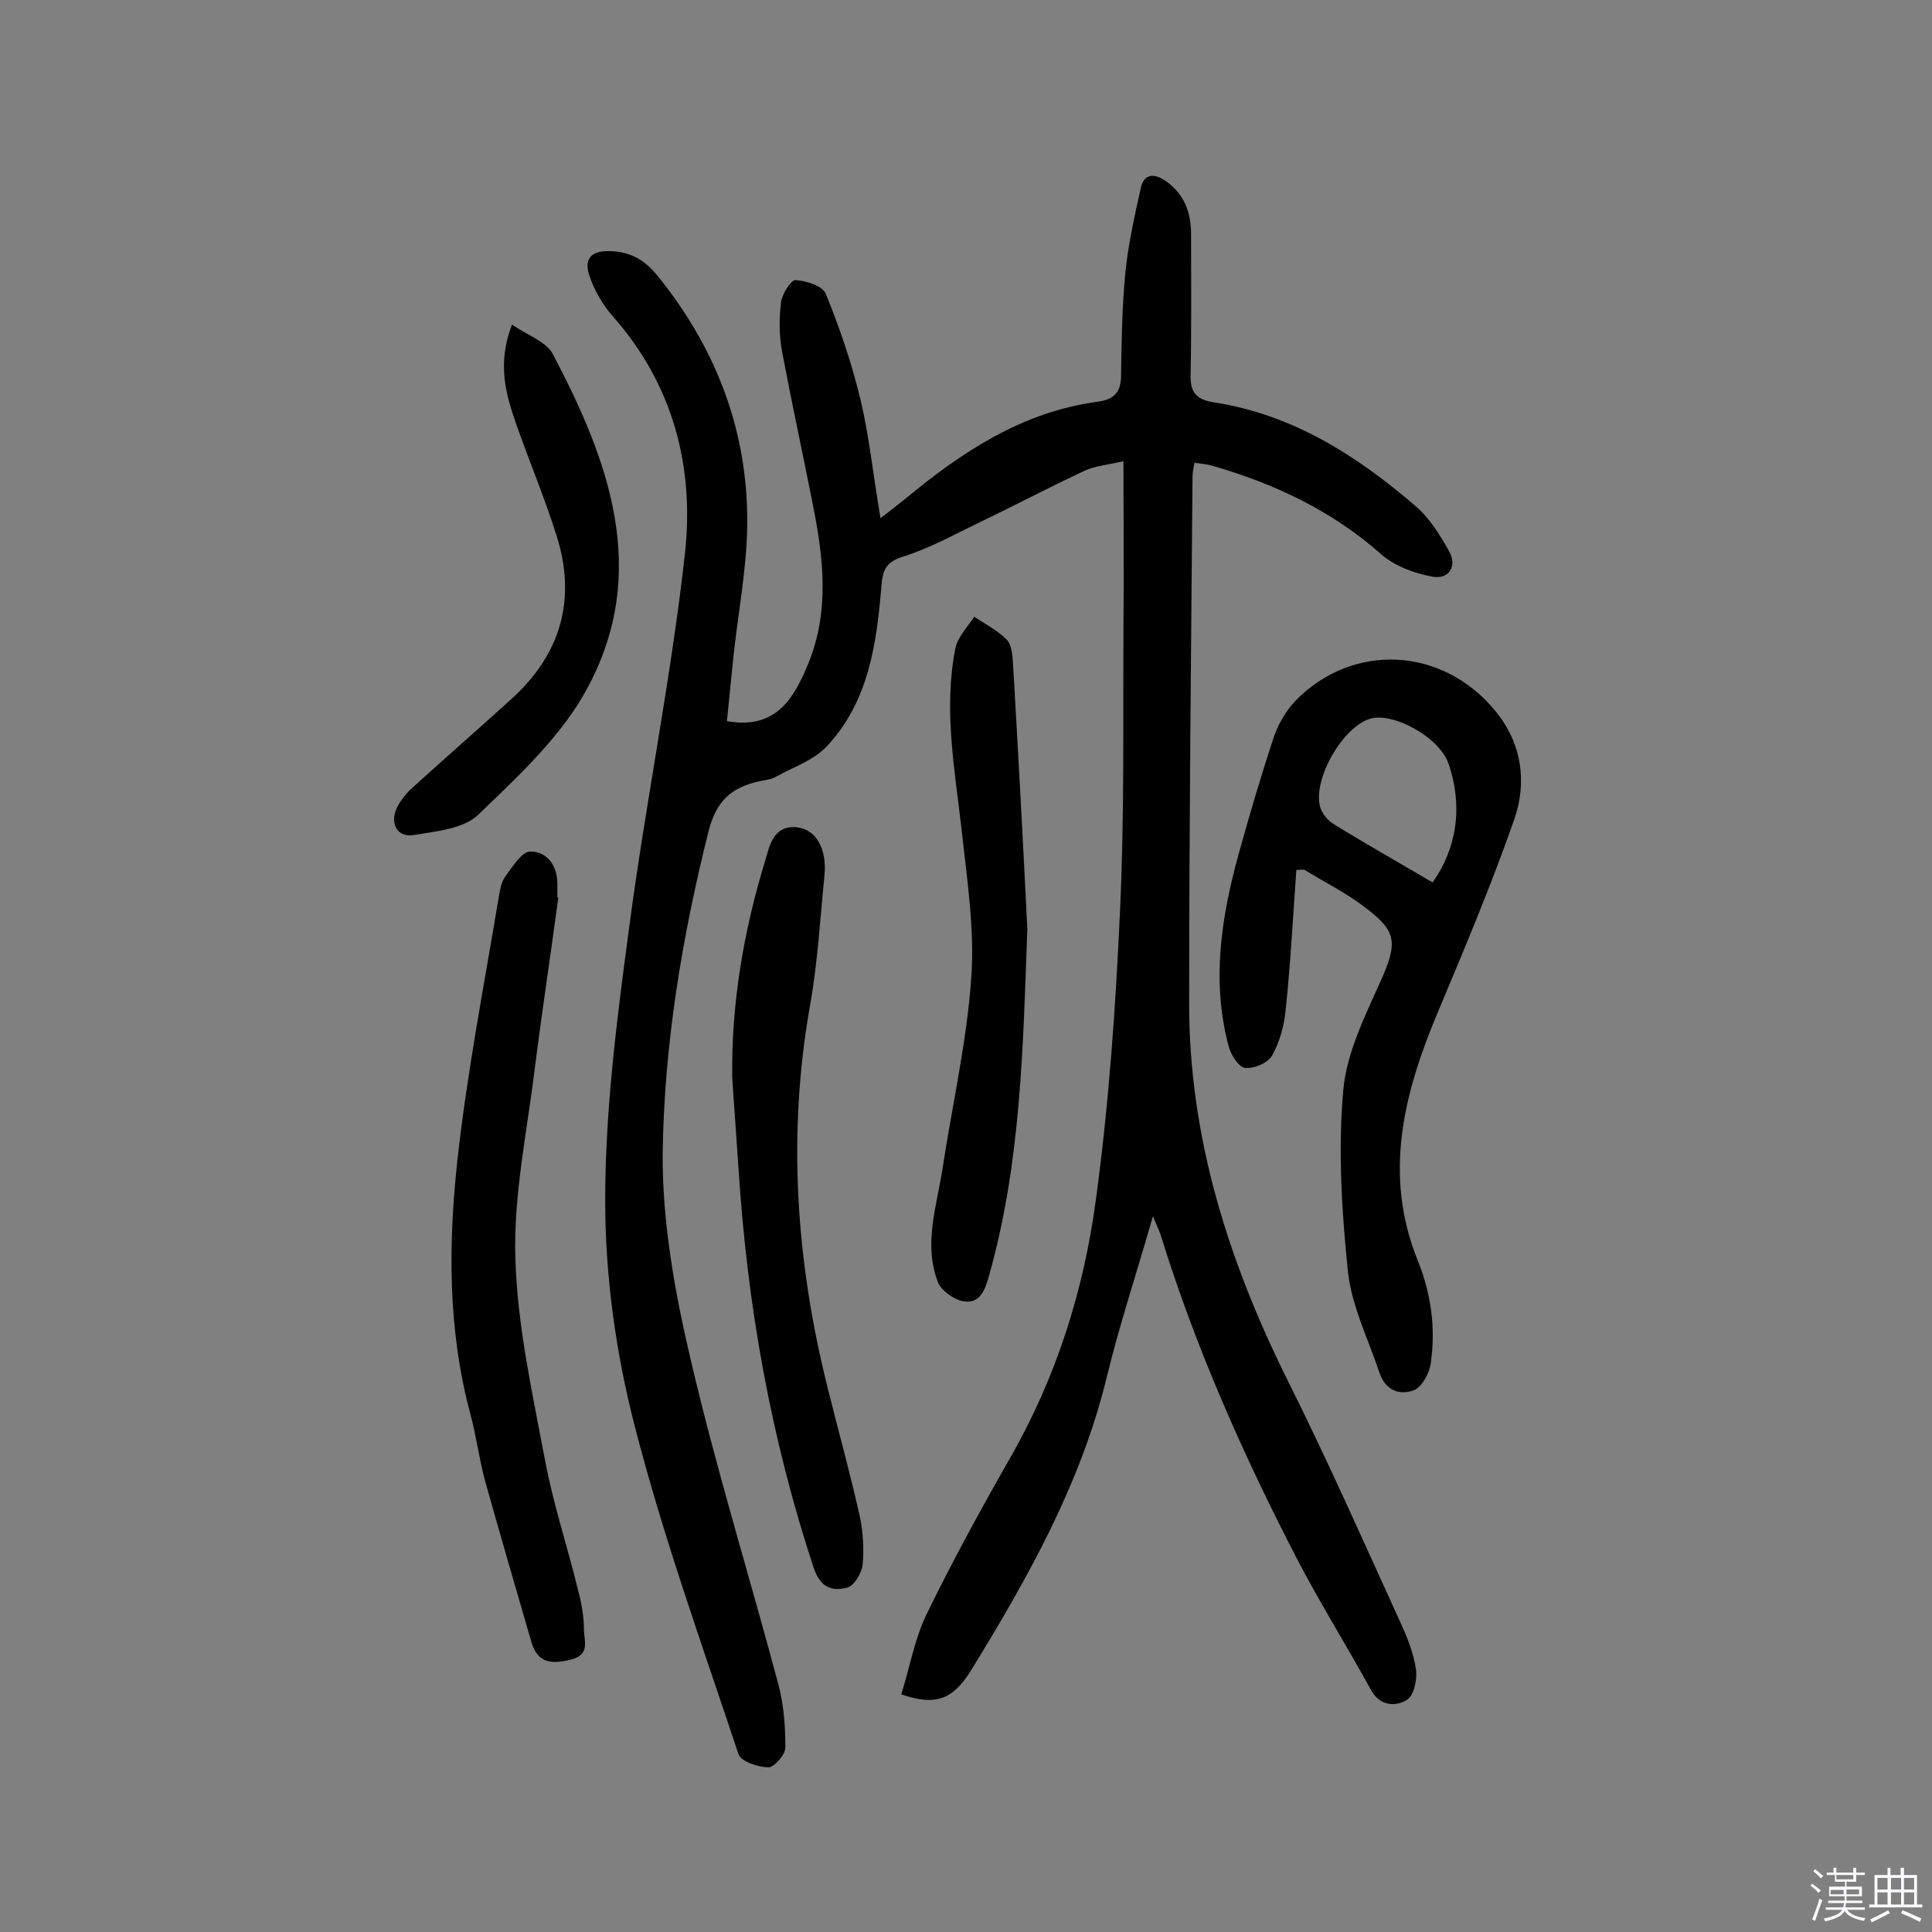
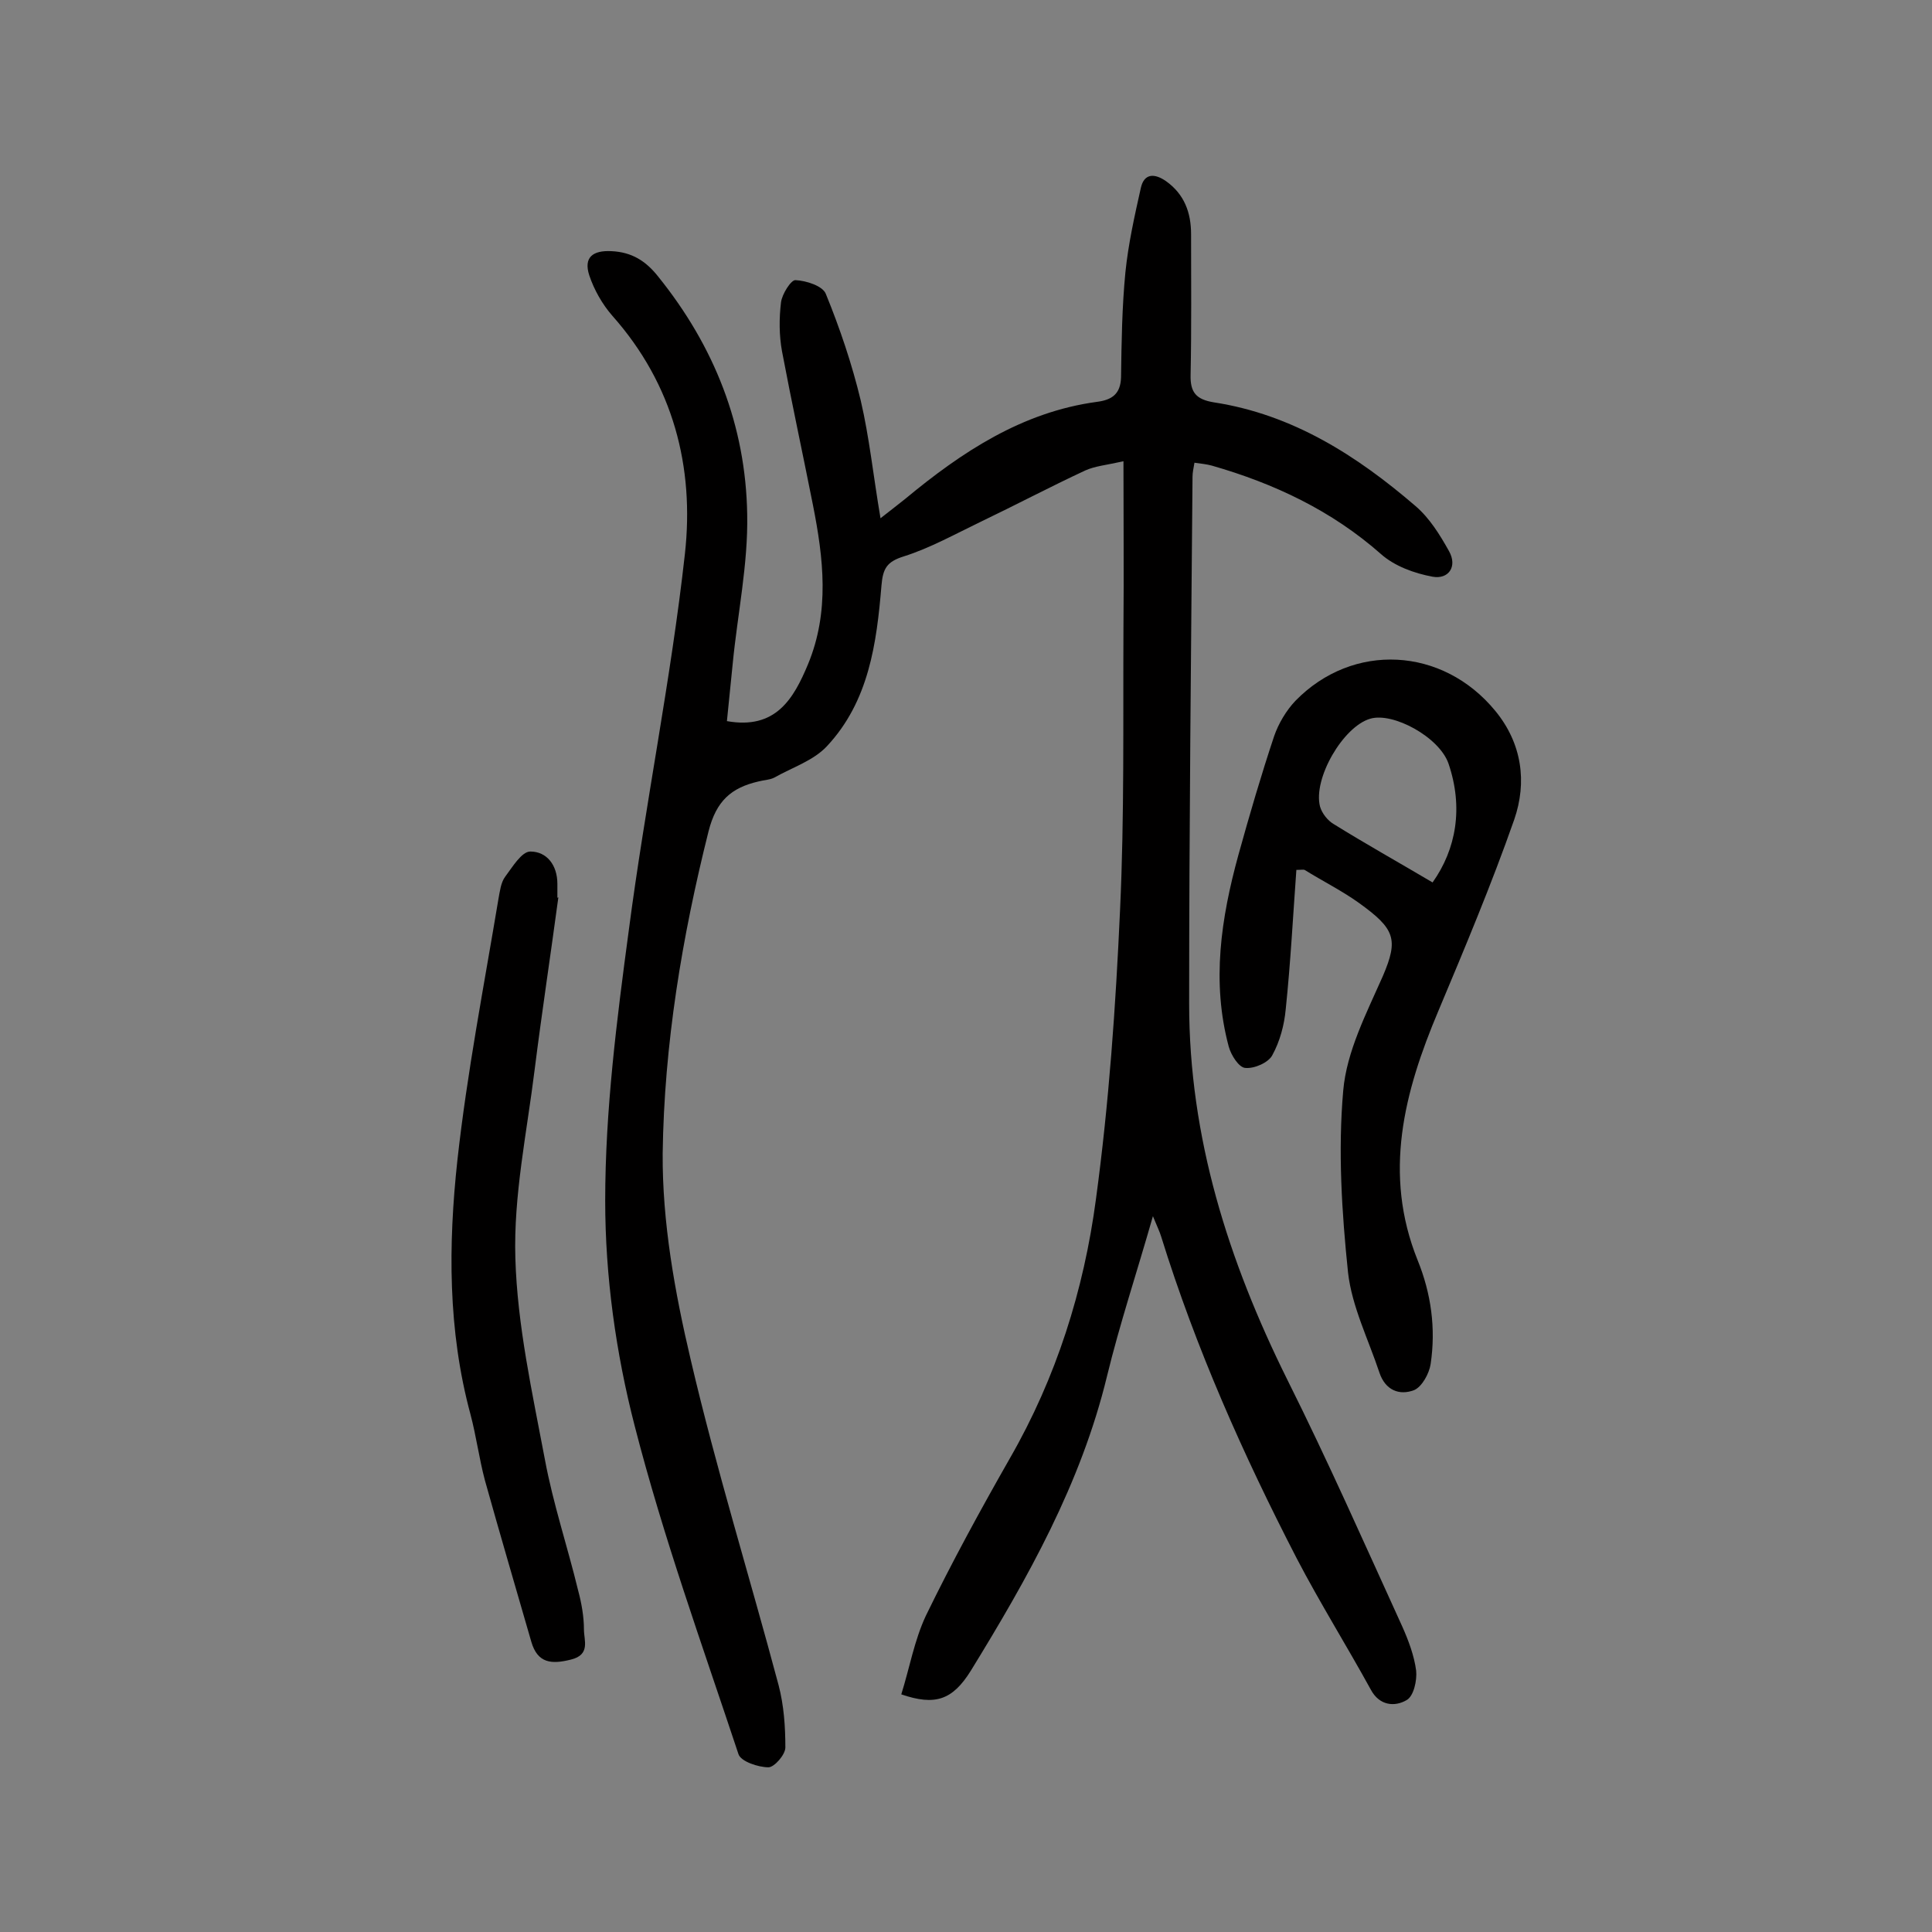
<svg xmlns="http://www.w3.org/2000/svg" enable-background="new 0 0 400 400" viewBox="0 0 400 400">
  <rect x="0" y="0" width="400" height="400" fill="#808080" stroke="none" />
-   <path d="m374.8 390.4.4-.4c.7.5 1.3 1 1.8 1.4l-.5.5c-.5-.6-1.1-1.1-1.7-1.5zm1 7.3-.6-.3c.5-1.4 1.1-2.8 1.5-4.3.2.1.4.2.6.3-.5 1.3-1 2.8-1.5 4.3zm-.4-10.3.4-.4c.4.3 1 .8 1.7 1.4l-.5.5c-.4-.5-1-1-1.6-1.5zm2.5.3h1.7v-1h.6v1h3.5v-1h.6v1h1.8v.5h-1.8v1.4h-2v1h3.2v2h-3.2v.9h3.3v.5h-3.4c0 .3-.1.6-.1.9h4v.5h-3.7c.7.9 1.9 1.5 3.8 1.7-.1.2-.2.4-.3.6-2.1-.4-3.5-1.1-4-2.1-.4 1-1.8 1.7-4 2.2-.1-.2-.2-.4-.3-.6 2.1-.4 3.4-1 3.8-1.8h-3.4v-.5h3.6c.1-.3.1-.6.2-.9h-3.3v-.5h3.4c0-.3 0-.6 0-.9h-3.2v-2h3.3v-1h-2.1v-1.4h-1.7v-.5zm1.1 3.5v1h2.7c0-.3 0-.4 0-.4 0-.1 0-.2 0-.2 0-.1 0-.2 0-.3h-2.7zm1.2-3v.9h3.5v-.9zm4.7 3h-2.6v.6.4h2.6z" fill="#fbfafc" />
-   <path d="m393.6 386.7h.6v1.5h2.7v6.1h1.1v.6h-11v-.6h1.1v-6.1h2.7v-1.5h.6v1.5h2.1v-1.5zm-2.7 8.8.4.6c-1.2.6-2.5 1.3-3.8 1.9-.1-.2-.2-.4-.3-.6 1.2-.6 2.5-1.2 3.7-1.9zm-2.2-6.7v2.4h2.1v-2.4zm0 3v2.5h2.1v-2.5zm2.8-3v2.4h2.1v-2.4zm0 3v2.5h2.1v-2.5zm6 6.1c-1.4-.7-2.7-1.3-3.9-1.8l.3-.6c1.5.6 2.7 1.2 3.9 1.7zm-1.2-9.1h-2.1v2.4h2.1zm-2.1 3v2.5h2.1v-2.5z" fill="#fbfafc" />
  <g fill="#010000">
    <path d="m150.5 149.3c10.1 1.8 13.8-4.6 16.8-11.8 4.5-10.9 3.2-21.9 1-33-2.1-10.6-4.4-21.2-6.4-31.8-.6-3.3-.6-6.8-.2-10.1.2-1.7 2.1-4.7 3-4.6 2.2.1 5.7 1.2 6.3 2.9 2.9 7.1 5.4 14.5 7.2 22 1.8 7.7 2.6 15.6 4.1 24.4 2.2-1.7 3.7-2.9 5.1-4 11.7-9.7 24.2-18 39.7-20.1 3.1-.4 4.9-1.6 5-5.1.1-7.3.2-14.5.9-21.7.6-5.9 1.9-11.7 3.2-17.5.7-3.1 2.9-3 5.2-1.4 3.8 2.7 5.2 6.5 5.2 11 0 9.7.1 19.4-.1 29.1-.1 3.7 1.2 5.1 4.8 5.7 16.3 2.5 29.6 11 41.8 21.5 2.9 2.5 5 5.9 6.9 9.3 1.8 3.2-.1 5.9-3.4 5.3-3.8-.7-7.9-2.2-10.7-4.7-10.2-9-22.1-14.6-35-18.3-1.1-.3-2.2-.4-3.6-.6-.2 1.2-.4 2-.4 2.9-.3 36.4-.7 72.7-.7 109.1 0 27.7 8.1 53.2 20.3 77.8 8.4 16.8 16 34 23.8 51.1 1.3 2.9 2.5 6.1 2.9 9.2.2 2-.5 5.3-2 6.1-2.4 1.4-5.6 1.2-7.4-2.2-5-9.1-10.5-17.9-15.3-27.1-11.1-21.5-20.9-43.5-28.1-66.7-.3-1-.8-2-1.7-4.2-3.4 11.9-6.9 22.4-9.5 33.1-5.4 22.3-16.4 41.8-28.2 61-3.8 6.1-7.4 7.3-14.4 4.9 1.7-5.4 2.7-11.2 5.1-16.3 5.4-11.1 11.3-21.9 17.4-32.6 9.6-16.7 15.3-34.8 17.8-53.6 2.7-19.9 4.1-40 5-60 .9-19.4.6-38.9.7-58.4.1-11.1 0-22.3 0-34.4-3.6.8-5.9 1-7.9 1.9-7.3 3.4-14.5 7.2-21.8 10.7-5.2 2.5-10.4 5.4-15.8 7.1-3.5 1.1-4.3 2.5-4.6 6-1 12-2.6 24-11.3 33.3-2.8 3-7.2 4.4-10.9 6.5-1 .5-2.2.5-3.3.8-5.6 1.3-8.7 4-10.3 10.3-5.5 21.9-9.2 44.2-9.5 66.7-.1 14.2 2.5 28.7 5.8 42.7 5.3 22.7 12.2 44.9 18.2 67.4 1.1 4.2 1.4 8.6 1.4 12.9 0 1.5-2.3 4.1-3.5 4.1-2.1 0-5.7-1.2-6.2-2.7-7.5-22.6-15.6-45-21.5-68-3.9-15.1-6.1-31-6.1-46.6 0-18.7 2.4-37.5 4.9-56.1 3.4-26 8.7-51.7 11.6-77.8 2-18-2.4-35.1-15-49.3-2.1-2.4-3.8-5.4-4.8-8.4-1.2-3.7.7-5.2 4.6-5 4.2.2 7.1 2 9.7 5.3 11.6 14.4 18.1 30.8 18.4 49.2.2 10.3-2 20.6-3 30.9-.4 4-.8 8-1.2 11.9z" />
    <path d="m268.4 180.1c-.7 9.6-1.2 19.2-2.2 28.8-.3 3.3-1.2 6.7-2.8 9.6-.8 1.5-3.7 2.8-5.6 2.6-1.3-.1-2.9-2.6-3.4-4.4-3.6-13.4-1.6-26.6 2-39.7 2.3-8.3 4.7-16.5 7.4-24.6.9-2.6 2.5-5.3 4.4-7.3 11.9-12.2 30.5-11.2 41.4 2.1 5.5 6.7 6.6 14.7 3.9 22.5-4.7 13.4-10.2 26.5-15.7 39.6-7.1 16.8-11.5 33.7-4.3 51.6 2.8 6.9 3.8 14.1 2.7 21.5-.3 2-1.8 4.7-3.4 5.4-3.1 1.2-6 0-7.2-3.6-2.3-6.9-5.7-13.7-6.5-20.7-1.3-12.5-2.1-25.2-1-37.7.7-8.1 4.8-16 8.2-23.7 3.3-7.7 2.5-9.8-5-15.2-3.5-2.5-7.5-4.5-11.2-6.8-.3-.1-.7 0-1.7 0zm28.2 2.6c4.9-6.9 6.4-15.5 3.3-24.6-1.9-5.5-11.5-10.7-16.2-9.3-5.6 1.6-11.9 12.4-10.4 18.2.4 1.4 1.6 2.9 2.8 3.6 6.6 4.1 13.4 7.9 20.5 12.1z" />
    <path d="m115.6 185.8c-1.6 11.9-3.4 23.7-4.9 35.6-1.6 13-4.4 26.1-4 39.1.4 13.9 3.5 27.8 6.1 41.6 1.7 9.2 4.7 18.1 6.9 27.2.7 2.6 1.2 5.4 1.2 8.1 0 2.2 1.4 5.2-2.7 6.2-4 1-6.9.8-8.2-3.7-3.2-11.1-6.5-22.3-9.6-33.4-1.2-4.5-1.8-9.2-3-13.7-4.7-17.4-4.6-35.1-2.7-52.6 2-18.1 5.5-36.1 8.5-54.1.3-1.6.5-3.4 1.4-4.6 1.5-2 3.4-5.2 5.2-5.2 3.4 0 5.6 2.8 5.6 6.7v2.9c.1-.1.1-.1.2-.1z" />
-     <path d="m151.6 223.1c-.2-15.2 2.3-30 6.7-44.5 1-3.3 1.7-7.9 6.8-7.3 4 .5 6.1 4.6 5.6 9.9-.9 9-1.4 18.1-3 27-4.7 26.6-2.9 52.9 3.6 78.9 2.2 8.9 4.7 17.8 6.7 26.8.7 3.3.9 6.8.6 10.1-.2 1.7-1.8 4.4-3.2 4.7-3 .8-5.5.1-6.9-4-8.9-26.9-13.8-54.5-15.6-82.8-.4-6.2-.9-12.5-1.3-18.8z" />
-     <path d="m212.7 192.4c-.9 24.3-1.3 48.2-7.9 71.6-.8 2.9-1.8 6.1-5.5 5.4-1.9-.4-4.4-2.2-5.1-3.9-3.1-8-.2-15.9 1-23.9 2-13.1 5-26.1 5.9-39.3.7-10.1-.9-20.3-2-30.4-1.4-12.5-3.8-25-1.3-37.7.5-2.3 2.5-4.4 3.9-6.5 2.3 1.5 4.8 2.8 6.7 4.7 1 1 1.2 3 1.3 4.5 1.1 18.6 2.1 37.2 3 55.5z" />
-     <path d="m106 67.2c3.2 2.2 7 3.5 8.4 6 11.6 22 20.2 45 7.3 69.1-5.3 10-14.3 18.3-22.6 26.3-3 3-8.8 3.5-13.5 4.3-3.3.5-4.9-2.3-3.5-5.5.8-1.7 2.1-3.3 3.5-4.5 6.7-6.1 13.6-12.1 20.3-18.2 10.3-9.3 13.5-20.8 9.3-33.9-2.5-7.9-5.7-15.5-8.4-23.2-2.1-6.1-3.9-12.3-.8-20.4z" />
  </g>
</svg>